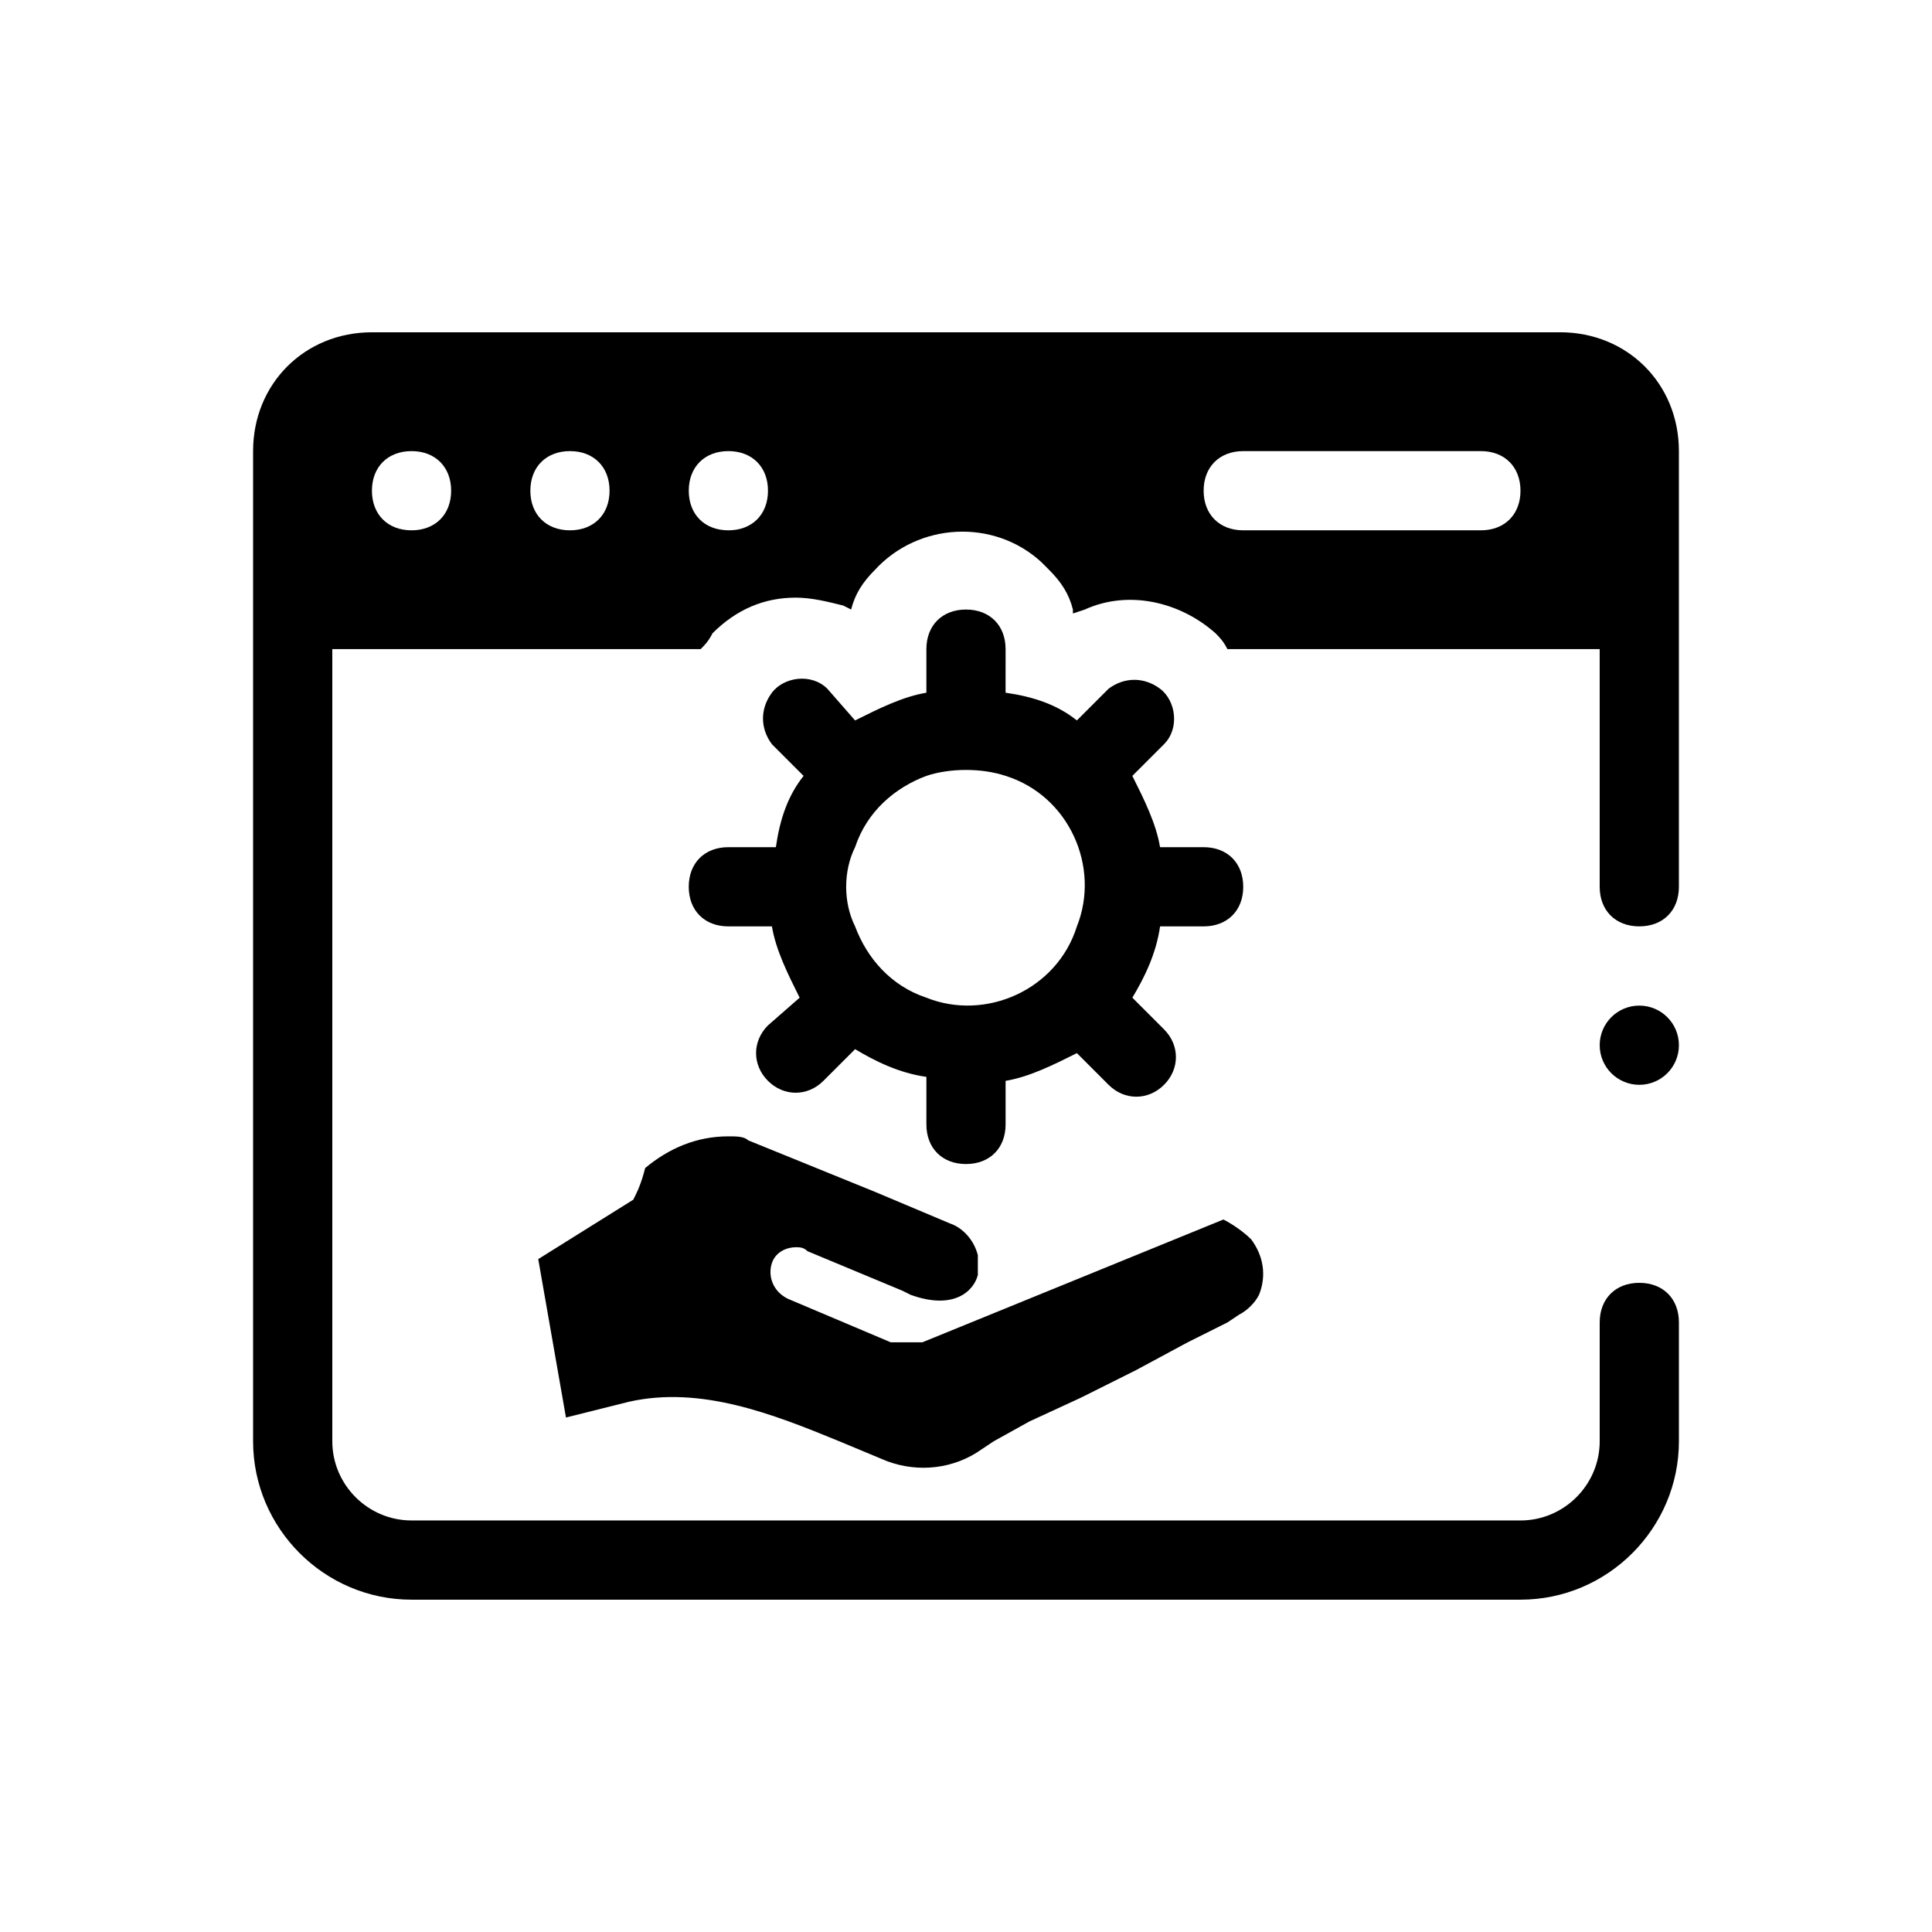
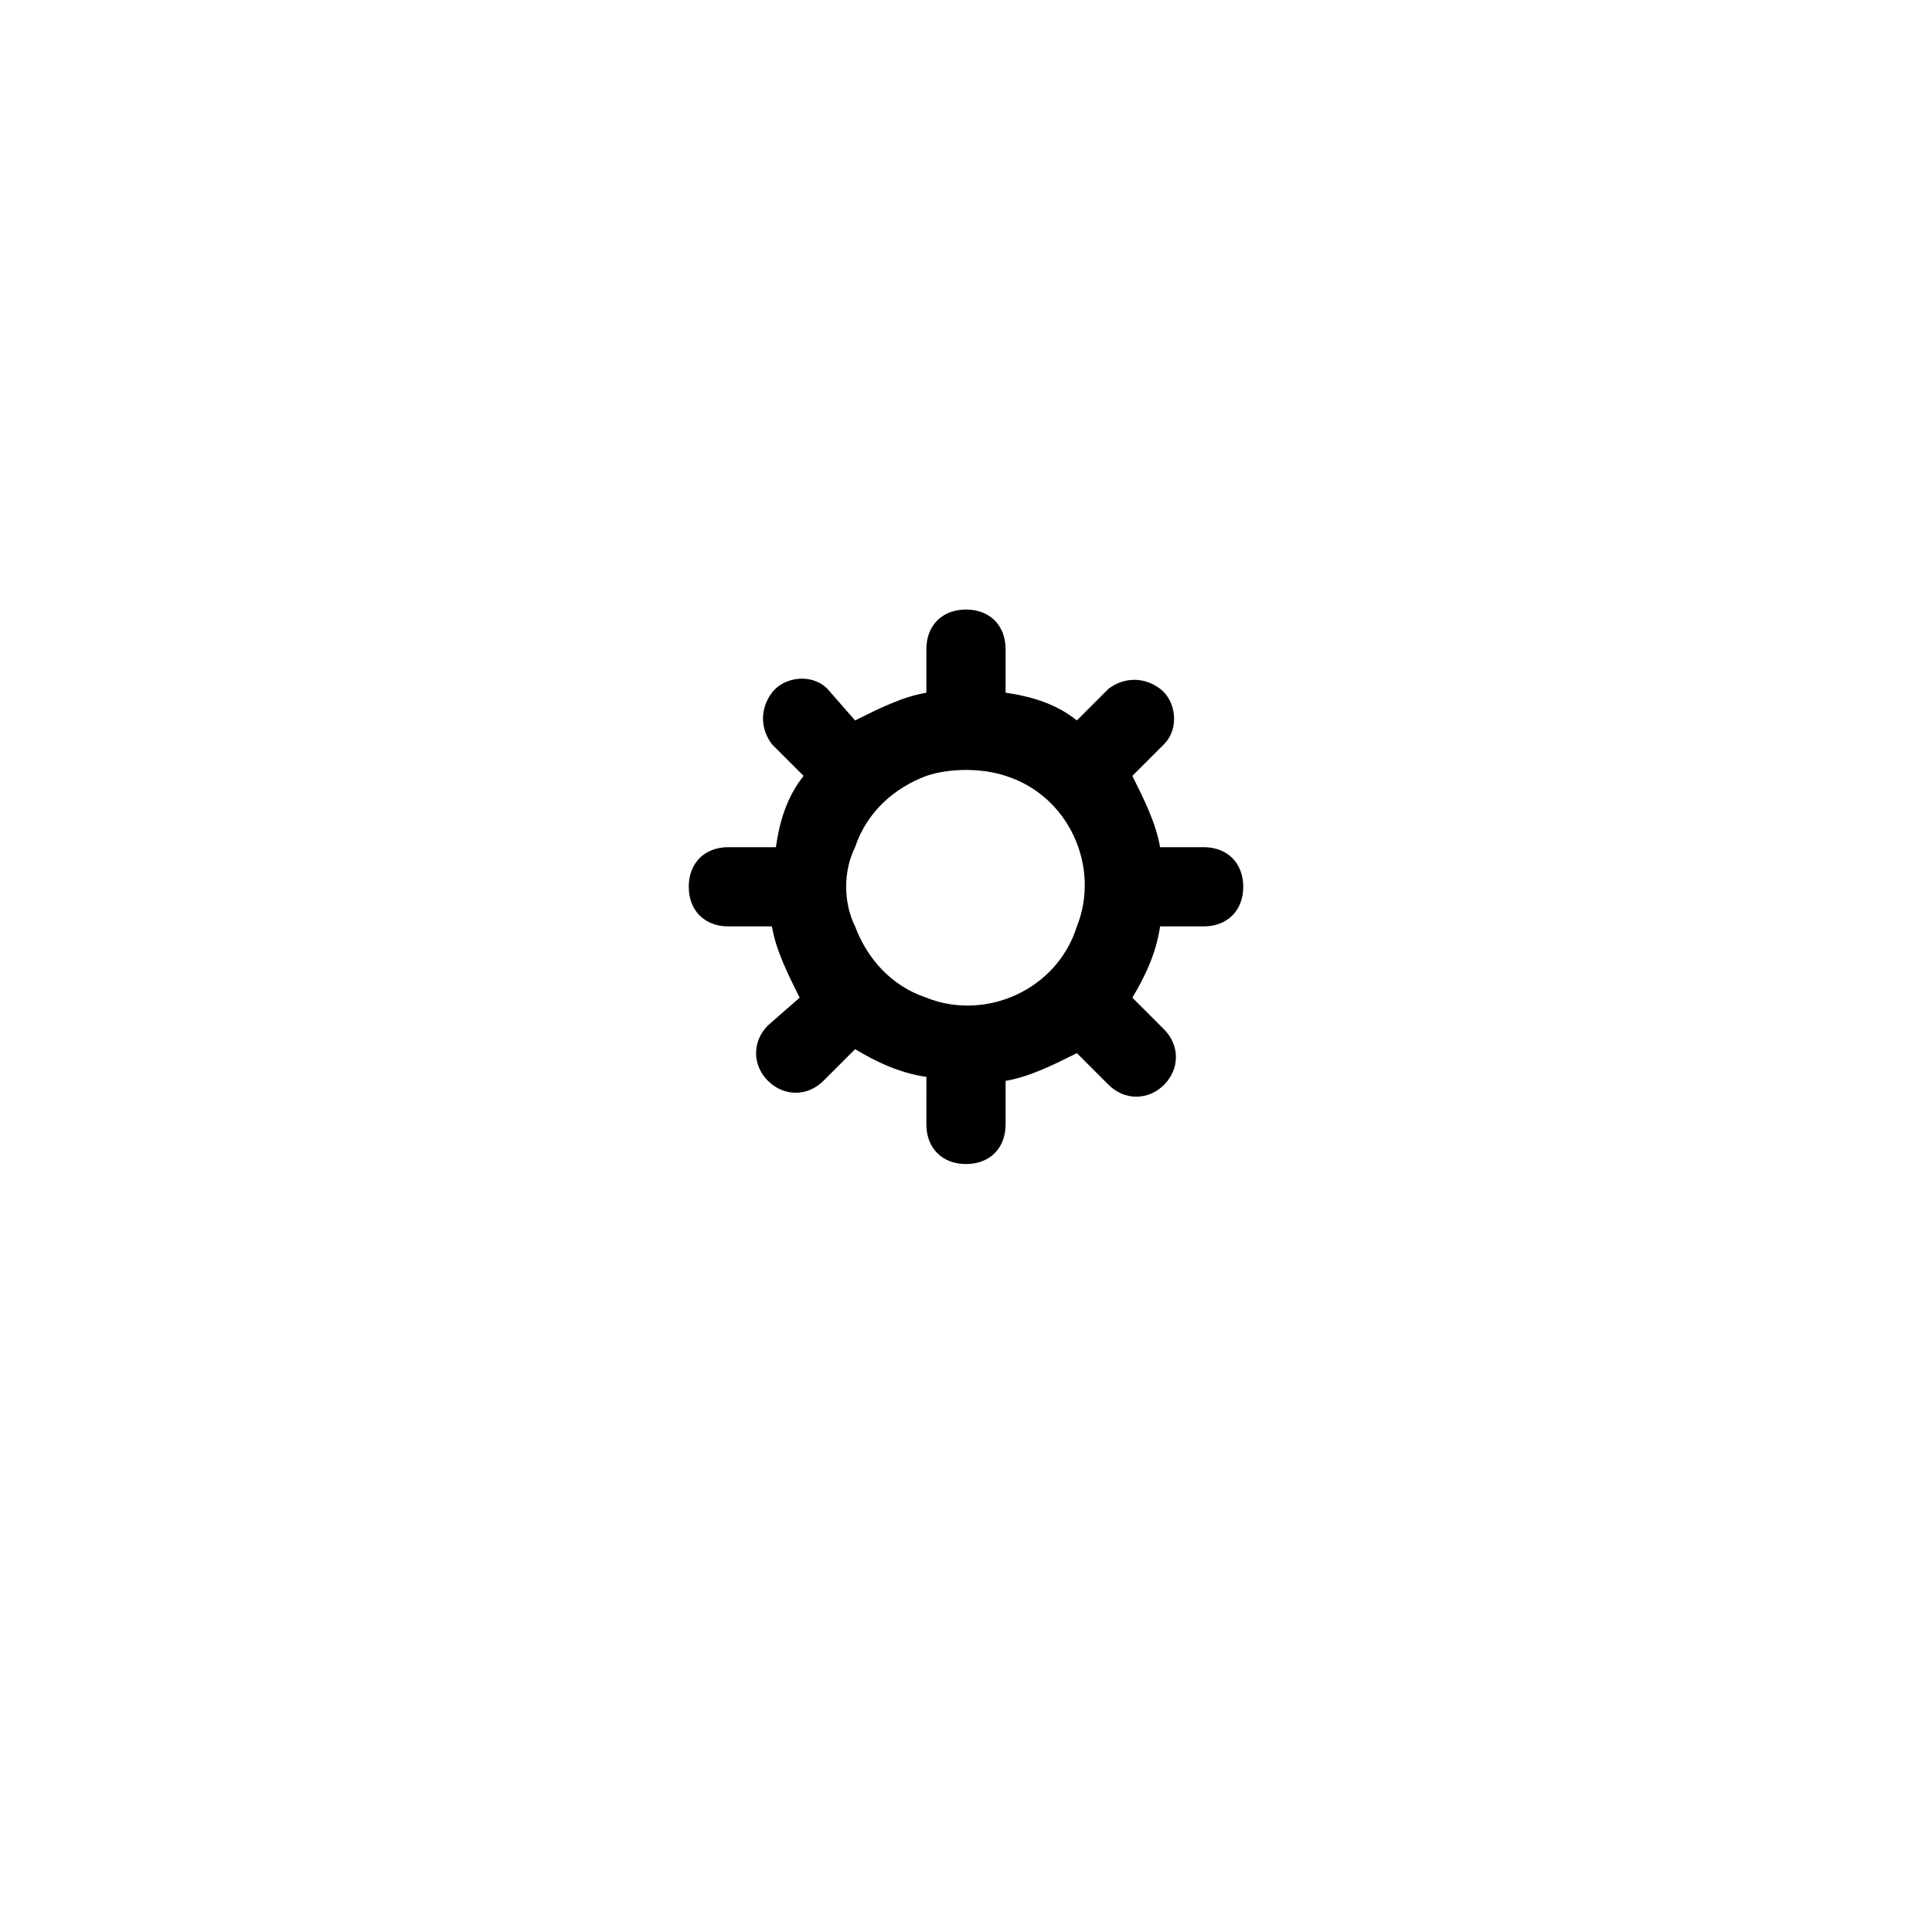
<svg xmlns="http://www.w3.org/2000/svg" fill="#000000" width="800px" height="800px" version="1.1" viewBox="144 144 512 512">
  <g>
-     <path d="m311.83 461.93-25.191 15.742 7.348 41.984 16.793-4.199c18.895-4.199 37.785 3.148 55.629 10.496l12.594 5.246c8.398 3.148 17.844 2.098 25.191-3.148l3.148-2.098 9.445-5.246 13.645-6.297 14.695-7.348 13.645-7.348 10.496-5.246 3.148-2.098c2.098-1.051 4.199-3.148 5.246-5.246 2.098-5.246 1.051-10.496-2.098-14.695-2.098-2.098-5.246-4.199-7.348-5.246l-79.77 32.539h-8.398l-27.289-11.547c-4.199-2.098-5.246-6.297-4.199-9.445 1.051-3.148 4.199-4.199 6.297-4.199 1.051 0 2.098 0 3.148 1.051l25.191 10.496 2.098 1.051c11.547 4.199 16.793-1.051 17.844-5.246v-3.148-2.098c-1.051-4.199-4.199-7.348-7.348-8.398l-19.941-8.398-33.586-13.645c-1.051-1.051-3.148-1.051-5.246-1.051-8.398 0-15.742 3.148-22.043 8.398-1.047 4.188-2.094 6.285-3.144 8.387z" />
-     <path d="m557.44 232.06h-314.88c-17.844 0-31.488 13.645-31.488 31.488v262.4c0 23.09 18.895 41.984 41.984 41.984h293.89c23.09 0 41.984-18.895 41.984-41.984v-31.488c0-6.297-4.199-10.496-10.496-10.496s-10.496 4.199-10.496 10.496v31.488c0 11.547-9.445 20.992-20.992 20.992l-293.89-0.004c-11.547 0-20.992-9.445-20.992-20.992v-209.92h97.613c1.051-1.051 2.098-2.098 3.148-4.199 6.297-6.297 13.645-9.445 22.043-9.445 4.199 0 8.398 1.051 12.594 2.098l2.098 1.051c1.051-4.199 3.148-7.348 6.297-10.496 11.547-12.594 31.488-13.645 44.082-2.098 1.051 1.051 1.051 1.051 2.098 2.098 3.148 3.148 5.246 6.297 6.297 10.496v1.051l3.156-1.051c11.547-5.246 25.191-2.098 34.637 6.297 1.051 1.051 2.098 2.098 3.148 4.199h98.66v62.977c0 6.297 4.199 10.496 10.496 10.496 6.297 0 10.496-4.199 10.496-10.496v-115.46c0-17.844-13.645-31.488-31.488-31.488zm-304.38 52.48c-6.297 0-10.496-4.199-10.496-10.496s4.199-10.496 10.496-10.496c6.297 0 10.496 4.199 10.496 10.496s-4.199 10.496-10.496 10.496zm41.984 0c-6.297 0-10.496-4.199-10.496-10.496s4.199-10.496 10.496-10.496c6.297 0 10.496 4.199 10.496 10.496s-4.199 10.496-10.496 10.496zm41.984 0c-6.297 0-10.496-4.199-10.496-10.496s4.199-10.496 10.496-10.496c6.297 0 10.496 4.199 10.496 10.496s-4.199 10.496-10.496 10.496zm199.42 0h-62.977c-6.297 0-10.496-4.199-10.496-10.496s4.199-10.496 10.496-10.496h62.977c6.297 0 10.496 4.199 10.496 10.496s-4.195 10.496-10.496 10.496z" />
    <path d="m337.02 368.51c-6.297 0-10.496 4.199-10.496 10.496 0 6.297 4.199 10.496 10.496 10.496h11.547c1.051 6.297 4.199 12.594 7.348 18.895l-8.398 7.344c-4.199 4.199-4.199 10.496 0 14.695s10.496 4.199 14.695 0l8.398-8.398c5.246 3.148 11.547 6.297 18.895 7.348l-0.004 12.598c0 6.297 4.199 10.496 10.496 10.496s10.496-4.199 10.496-10.496v-11.547c6.297-1.051 12.594-4.199 18.895-7.348l8.398 8.398c4.199 4.199 10.496 4.199 14.695 0s4.199-10.496 0-14.695l-8.398-8.398c3.148-5.246 6.297-11.547 7.348-18.895l11.543 0.004c6.297 0 10.496-4.199 10.496-10.496 0-6.297-4.199-10.496-10.496-10.496h-11.547c-1.051-6.297-4.199-12.594-7.348-18.895l8.398-8.398c4.199-4.199 3.148-11.547-1.051-14.695-4.199-3.148-9.445-3.148-13.645 0l-8.398 8.398c-5.246-4.199-11.547-6.297-18.895-7.348l0.004-11.543c0-6.297-4.199-10.496-10.496-10.496s-10.496 4.199-10.496 10.496v11.547c-6.297 1.051-12.594 4.199-18.895 7.348l-7.348-8.398c-4.199-4.199-11.547-3.148-14.695 1.051-3.148 4.199-3.148 9.445 0 13.645l8.398 8.398c-4.199 5.246-6.297 11.547-7.348 18.895zm33.586 0c3.148-9.445 10.496-15.742 18.895-18.895 6.297-2.098 14.695-2.098 20.992 0 16.793 5.246 25.191 24.141 18.895 39.887-5.246 16.793-24.141 25.191-39.887 18.895-9.445-3.148-15.742-10.496-18.895-18.895-3.148-6.301-3.148-14.695 0-20.992z" />
-     <path d="m588.93 420.99c0 5.797-4.699 10.496-10.496 10.496-5.797 0-10.496-4.699-10.496-10.496 0-5.797 4.699-10.496 10.496-10.496 5.797 0 10.496 4.699 10.496 10.496" />
  </g>
</svg>